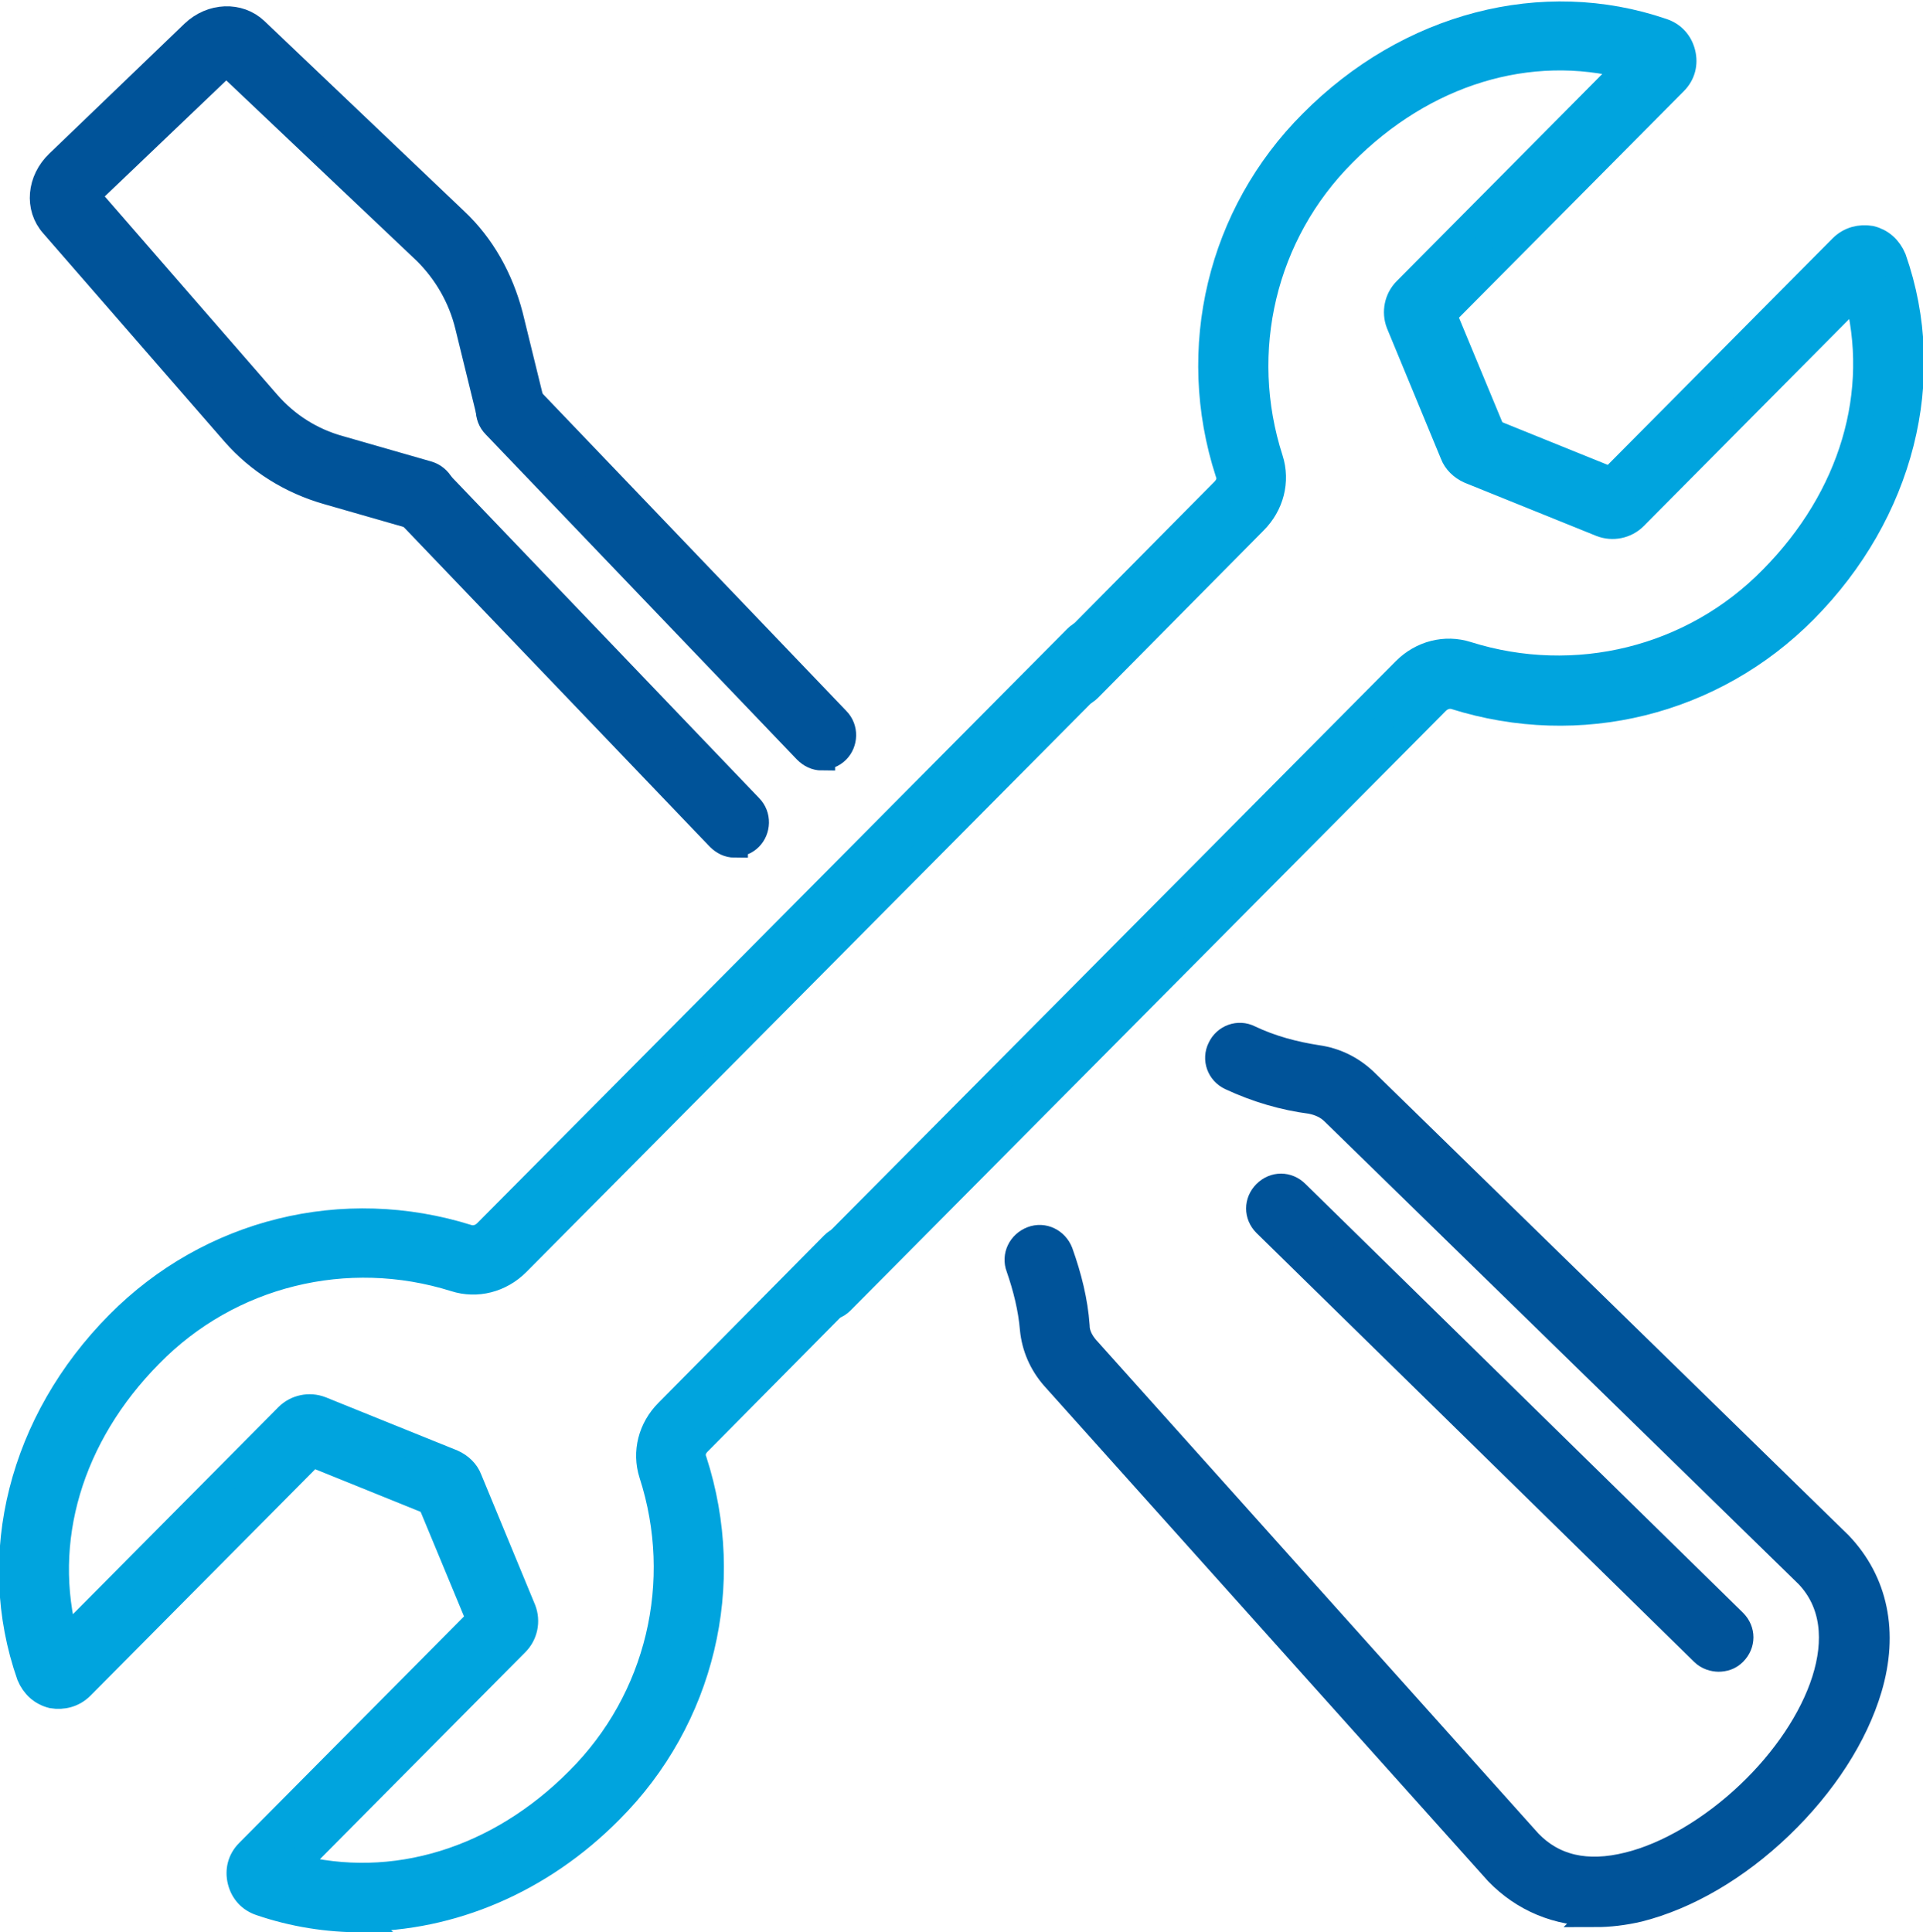
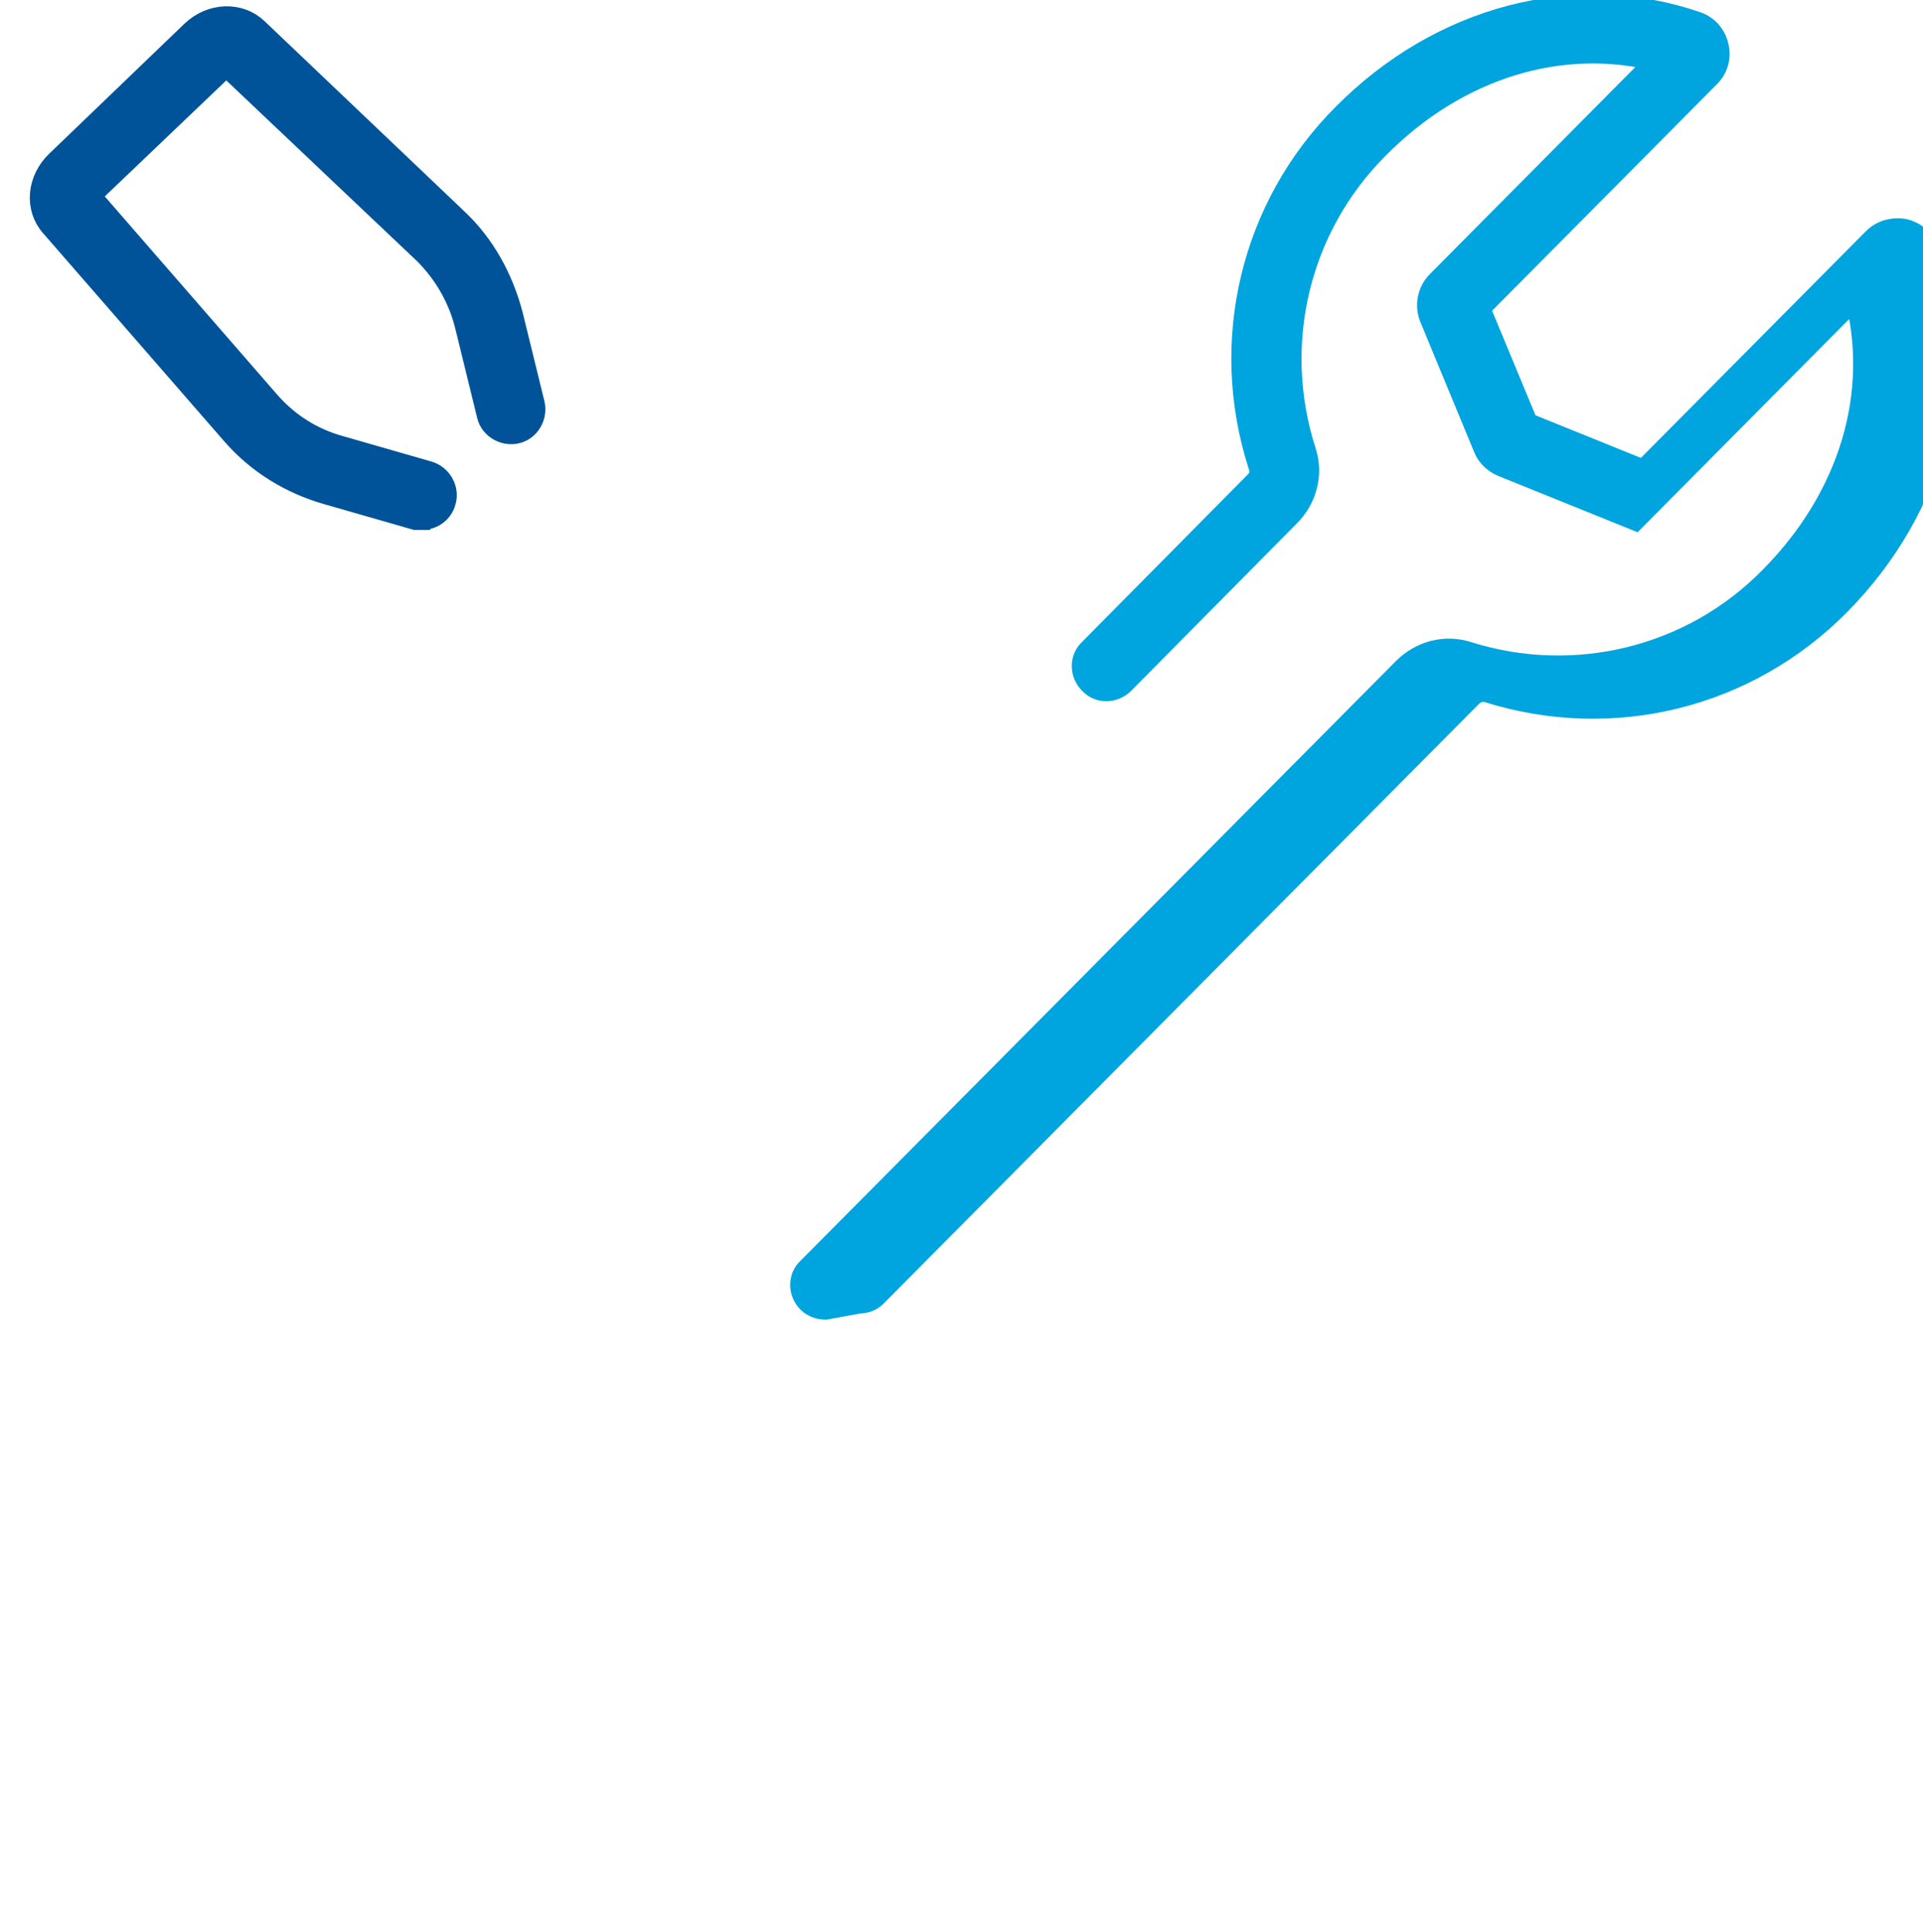
<svg xmlns="http://www.w3.org/2000/svg" id="Layer_2" viewBox="0 0 220.6 221.7">
  <defs>
    <style>.cls-1{fill:#00a4de;stroke:#00a4de;}.cls-1,.cls-2{stroke-miterlimit:10;stroke-width:3px;}.cls-2{fill:#005399;stroke:#005399;}</style>
  </defs>
  <g id="icons">
    <path class="cls-2" d="M48.4,59.3c-.2,0-.5,0-.7,0l-10.1-2.9c-4.2-1.2-7.9-3.5-10.7-6.7L6.1,25.8c-1.8-2-1.5-5.1.6-7.1L22.2,3.8c2.1-2,5.2-2.1,7.1-.3l22.9,21.8c3.1,2.9,5.2,6.7,6.3,10.9l2.5,10.2c.3,1.3-.5,2.7-1.8,3-1.3.3-2.7-.5-3-1.8l-2.5-10.2c-.8-3.3-2.5-6.2-4.8-8.5L26,7.2c0,0-.2,0-.3.2l-15.5,14.8c-.1.1-.2.2-.2.3l20.7,23.8c2.2,2.5,5,4.3,8.3,5.2l10.1,2.9c1.3.4,2.1,1.8,1.7,3.1-.3,1.1-1.3,1.8-2.4,1.8Z" />
-     <path class="cls-2" d="M84.3,96.9c-.7,0-1.3-.3-1.8-.8l-35.9-37.5c-1-1-.9-2.6,0-3.5,1-1,2.6-.9,3.5,0l35.9,37.5c1,1,.9,2.6,0,3.5-.5.5-1.1.7-1.7.7Z" />
-     <path class="cls-2" d="M94.3,86.9c-.7,0-1.3-.3-1.8-.8l-35.7-37.3c-1-1-.9-2.6,0-3.5,1-1,2.6-.9,3.5,0l35.7,37.3c1,1,.9,2.6,0,3.5-.5.5-1.1.7-1.7.7Z" />
-     <path class="cls-2" d="M183.1,219.5c-4.4,0-8.3-1.6-11.3-4.7l-50.9-56.8c-1.4-1.6-2.2-3.5-2.4-5.5-.2-2.4-.8-4.8-1.6-7.1-.5-1.3.2-2.7,1.5-3.2,1.3-.5,2.7.2,3.2,1.5,1,2.8,1.7,5.6,1.9,8.4,0,1,.5,1.9,1.1,2.6l50.8,56.7c2.8,2.9,6.6,3.8,11.4,2.6,4.5-1.1,9.6-4.1,13.9-8.2,8-7.6,12.8-18.7,6.7-25.1l-54.4-53.1c-.7-.7-1.6-1.1-2.6-1.3-3.1-.4-6.2-1.3-9.2-2.7-1.3-.6-1.8-2.1-1.2-3.3.6-1.3,2.1-1.8,3.3-1.2,2.5,1.2,5.2,1.9,7.8,2.3,2.1.3,3.9,1.2,5.4,2.6l54.5,53.2c4.1,4.3,5.3,10.1,3.4,16.5-1.6,5.4-5.2,11-10.2,15.8-5,4.8-10.7,8.1-16.2,9.5-1.7.4-3.4.6-5,.6Z" />
-     <path class="cls-2" d="M197.2,190.3c-.6,0-1.3-.2-1.8-.7l-50.2-49.2c-1-1-1-2.5,0-3.5,1-1,2.5-1,3.5,0l50.2,49.2c1,1,1,2.5,0,3.5-.5.5-1.1.7-1.8.7Z" />
-     <path class="cls-1" d="M94.7,149.9c-.6,0-1.3-.2-1.8-.7-1-1-1-2.6,0-3.5l68.3-68.8c1.9-1.9,4.6-2.6,7.1-1.8,12.4,3.9,25.9.6,35-8.7,9.2-9.3,12.8-21.4,9.7-32.8l-25.5,25.7c-1,1-2.5,1.3-3.8.8l-15.1-6.1c-.9-.4-1.6-1.1-1.9-1.9l-6.2-15c-.5-1.3-.2-2.8.8-3.8l25.5-25.7c-11.4-3-23.5.7-32.7,10-9.2,9.2-12.4,22.7-8.4,35.1.8,2.5.1,5.2-1.8,7.1l-19,19.2c-1,1-2.6,1-3.5,0-1-1-1-2.6,0-3.5l19-19.2c.6-.6.8-1.4.5-2.1-4.6-14.2-.9-29.6,9.6-40.1,11.1-11.2,26.5-15.2,40.2-10.5,1.2.4,2,1.3,2.3,2.5.3,1.2,0,2.4-.9,3.3l-26.5,26.7,5.6,13.5,13.6,5.5,26.5-26.7c.9-.9,2.1-1.2,3.3-1,1.2.3,2.1,1.1,2.6,2.3,4.8,13.7.9,29.1-10.2,40.3-10.5,10.6-25.8,14.4-40.1,9.9-.7-.2-1.5,0-2.1.6l-68.3,68.8c-.5.5-1.1.7-1.8.7ZM171.4,50.1h0s0,0,0,0Z" />
-     <path class="cls-1" d="M41.5,220.2c-3.9,0-7.8-.6-11.6-1.9-1.2-.4-2-1.3-2.3-2.5-.3-1.2,0-2.4.9-3.3l26.5-26.7-5.6-13.5-13.6-5.5-26.5,26.7c-.9.9-2.1,1.2-3.3,1-1.2-.3-2.1-1.1-2.6-2.3-4.8-13.7-.9-29.1,10.2-40.3,10.5-10.6,25.8-14.4,40.1-9.9.7.2,1.5,0,2.1-.6l67.7-68.2c1-1,2.6-1,3.5,0,1,1,1,2.6,0,3.5l-67.7,68.2c-1.9,1.9-4.6,2.6-7.1,1.8-12.4-3.9-25.9-.6-35,8.7-9.2,9.3-12.8,21.4-9.7,32.8l25.5-25.7c1-1,2.5-1.3,3.8-.8l15.1,6.1c.9.4,1.6,1.1,1.9,1.9l6.2,15c.5,1.3.2,2.8-.8,3.8l-25.5,25.7c11.4,3,23.5-.7,32.7-10,9.2-9.2,12.4-22.7,8.4-35.1-.8-2.5-.1-5.2,1.8-7.1l19-19.2c1-1,2.6-1,3.5,0,1,1,1,2.6,0,3.5l-19,19.2c-.6.6-.8,1.4-.5,2.1,4.6,14.2.9,29.6-9.6,40.1-8,8.1-18.3,12.4-28.6,12.4Z" />
+     <path class="cls-1" d="M94.7,149.9c-.6,0-1.3-.2-1.8-.7-1-1-1-2.6,0-3.5l68.3-68.8c1.9-1.9,4.6-2.6,7.1-1.8,12.4,3.9,25.9.6,35-8.7,9.2-9.3,12.8-21.4,9.7-32.8l-25.5,25.7l-15.1-6.1c-.9-.4-1.6-1.1-1.9-1.9l-6.2-15c-.5-1.3-.2-2.8.8-3.8l25.5-25.7c-11.4-3-23.5.7-32.7,10-9.2,9.2-12.4,22.7-8.4,35.1.8,2.5.1,5.2-1.8,7.1l-19,19.2c-1,1-2.6,1-3.5,0-1-1-1-2.6,0-3.5l19-19.2c.6-.6.8-1.4.5-2.1-4.6-14.2-.9-29.6,9.6-40.1,11.1-11.2,26.5-15.2,40.2-10.5,1.2.4,2,1.3,2.3,2.5.3,1.2,0,2.4-.9,3.3l-26.5,26.7,5.6,13.5,13.6,5.5,26.5-26.7c.9-.9,2.1-1.2,3.3-1,1.2.3,2.1,1.1,2.6,2.3,4.8,13.7.9,29.1-10.2,40.3-10.5,10.6-25.8,14.4-40.1,9.9-.7-.2-1.5,0-2.1.6l-68.3,68.8c-.5.5-1.1.7-1.8.7ZM171.4,50.1h0s0,0,0,0Z" />
  </g>
</svg>